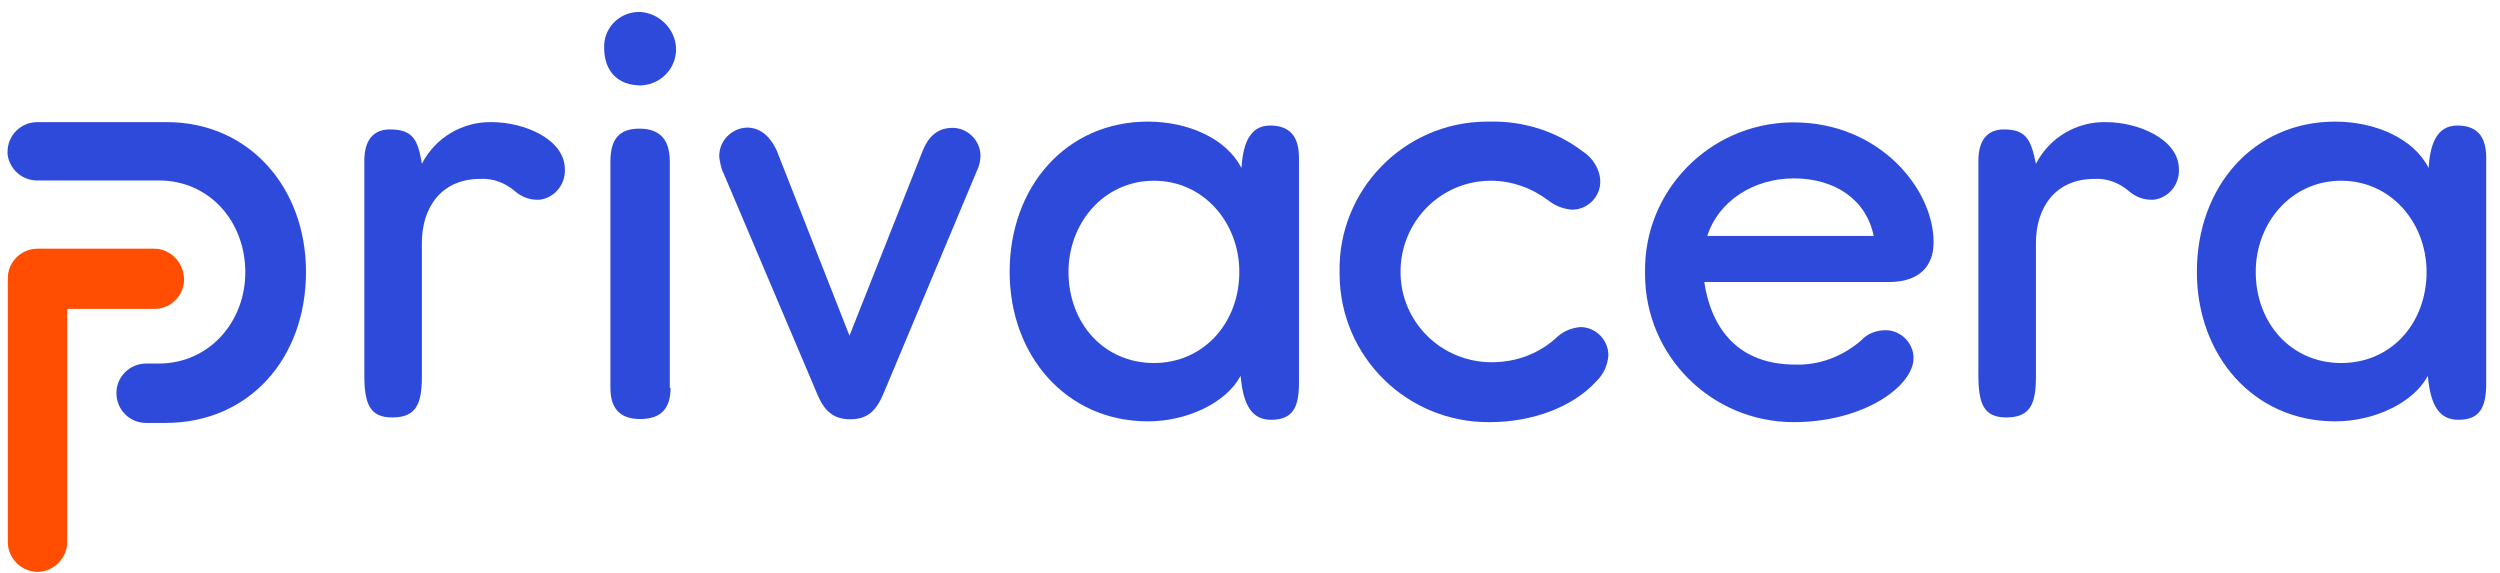
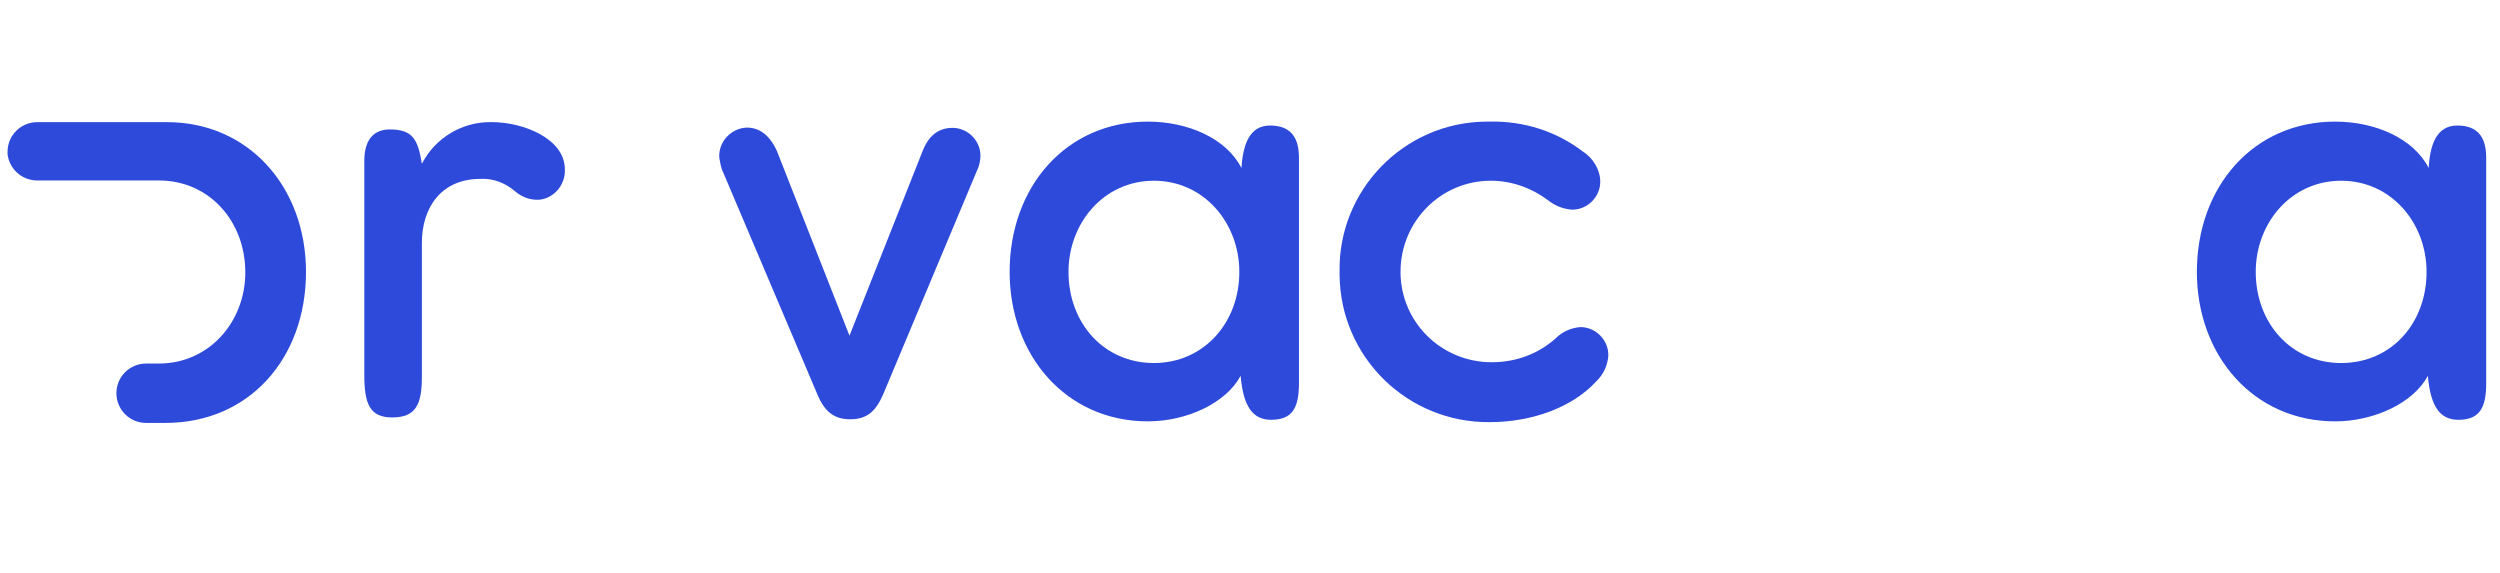
<svg xmlns="http://www.w3.org/2000/svg" width="96" height="22" viewBox="0 0 96 22" fill="none">
  <path d="M16.2 6.29C16.72 5.28 17.77 4.66 18.9 4.69C20.1 4.69 21.69 5.33 21.69 6.5C21.72 7.08 21.29 7.61 20.71 7.67C20.68 7.67 20.65 7.67 20.62 7.67C20.31 7.67 20.01 7.55 19.76 7.33C19.39 7.02 18.93 6.84 18.44 6.87C16.97 6.87 16.2 7.94 16.2 9.33V14.46C16.2 15.5 15.99 16.03 15.06 16.03C14.2 16.03 13.99 15.51 13.99 14.4V6.17C13.99 5.43 14.3 4.97 14.97 4.97C15.86 4.97 16.05 5.37 16.2 6.29Z" fill="#2D4ADA" />
-   <path d="M25.96 1.84C25.99 2.61 25.38 3.25 24.61 3.28C23.75 3.28 23.2 2.76 23.2 1.84C23.17 1.1 23.75 0.49 24.49 0.46C24.52 0.46 24.58 0.46 24.61 0.46C25.35 0.52 25.93 1.14 25.96 1.84ZM25.75 14.89C25.75 15.69 25.38 16.09 24.58 16.09C23.81 16.09 23.44 15.69 23.44 14.89V6.2C23.44 5.34 23.78 4.94 24.55 4.94C25.32 4.94 25.72 5.34 25.72 6.2V14.89H25.75Z" fill="#2D4ADA" />
  <path d="M32.62 12.89L35.44 5.77C35.69 5.16 36.08 4.91 36.58 4.91C37.16 4.91 37.65 5.4 37.65 5.98C37.65 6.19 37.59 6.41 37.5 6.59L33.91 15.15C33.63 15.79 33.3 16.1 32.65 16.1C32.04 16.1 31.67 15.82 31.39 15.15L27.77 6.62C27.68 6.44 27.65 6.22 27.62 6.04C27.59 5.43 28.08 4.93 28.66 4.9C28.66 4.9 28.66 4.9 28.69 4.9C29.15 4.9 29.55 5.18 29.83 5.79L32.62 12.89Z" fill="#2D4ADA" />
  <path d="M48.77 4.82C49.51 4.82 49.88 5.22 49.88 6.05V14.71C49.88 15.66 49.63 16.12 48.81 16.12C48.1 16.12 47.74 15.6 47.64 14.43C47.09 15.47 45.58 16.18 44.08 16.18C40.95 16.18 38.77 13.66 38.77 10.44C38.77 7.16 40.95 4.67 44.08 4.67C45.61 4.67 47.09 5.31 47.67 6.45C47.73 5.62 47.94 4.82 48.77 4.82ZM41.03 10.44C41.03 12.4 42.38 13.94 44.31 13.94C46.21 13.94 47.59 12.41 47.59 10.44C47.59 8.57 46.24 6.94 44.31 6.94C42.38 6.94 41.03 8.57 41.03 10.44Z" fill="#2D4ADA" />
  <path d="M57.21 16.21C54.05 16.24 51.47 13.72 51.44 10.56C51.44 10.53 51.44 10.47 51.44 10.44C51.38 7.31 53.9 4.7 57.06 4.67C57.12 4.67 57.15 4.67 57.21 4.67C58.5 4.64 59.76 5.04 60.77 5.81C61.17 6.06 61.45 6.52 61.45 6.98C61.45 7.56 60.96 8.05 60.38 8.05H60.35C60.01 8.02 59.71 7.9 59.43 7.68C58.82 7.22 58.05 6.94 57.25 6.94C55.32 6.94 53.78 8.51 53.78 10.44C53.78 12.37 55.35 13.91 57.28 13.91C58.2 13.91 59.06 13.6 59.74 12.99C59.99 12.74 60.32 12.59 60.69 12.56C61.27 12.56 61.76 13.05 61.76 13.63V13.66C61.73 14.03 61.58 14.37 61.3 14.64C60.4 15.63 58.84 16.21 57.21 16.21Z" fill="#2D4ADA" />
-   <path d="M65.44 10.81C65.72 12.68 66.79 14 68.94 14C69.86 14.03 70.75 13.69 71.46 13.08C71.71 12.8 72.07 12.68 72.41 12.68C72.99 12.68 73.48 13.17 73.48 13.75C73.48 14.82 71.58 16.21 68.88 16.21C65.72 16.21 63.17 13.66 63.17 10.53C63.17 10.5 63.17 10.5 63.17 10.47C63.11 7.34 65.63 4.76 68.76 4.7C68.79 4.7 68.85 4.7 68.88 4.7C72.16 4.7 74.25 7.25 74.25 9.3C74.25 10.28 73.64 10.83 72.53 10.83H65.44V10.81V10.81ZM71.95 9.06C71.67 7.68 70.48 6.85 68.88 6.85C67.35 6.85 65.99 7.71 65.56 9.06H71.95Z" fill="#2D4ADA" />
-   <path d="M78.18 6.29C78.7 5.28 79.75 4.66 80.88 4.69C82.08 4.69 83.67 5.33 83.67 6.5C83.7 7.08 83.27 7.61 82.69 7.67C82.66 7.67 82.63 7.67 82.6 7.67C82.29 7.67 81.99 7.55 81.74 7.33C81.37 7.02 80.91 6.84 80.42 6.87C78.95 6.87 78.18 7.94 78.18 9.33V14.46C78.18 15.5 77.97 16.03 77.04 16.03C76.18 16.03 75.97 15.51 75.97 14.4V6.17C75.97 5.43 76.28 4.97 76.95 4.97C77.81 4.97 77.99 5.37 78.18 6.29Z" fill="#2D4ADA" />
  <path d="M94.36 4.82C95.1 4.82 95.47 5.22 95.47 6.05V14.71C95.47 15.66 95.22 16.12 94.4 16.12C93.69 16.12 93.33 15.6 93.23 14.43C92.68 15.47 91.17 16.18 89.67 16.18C86.54 16.18 84.36 13.66 84.36 10.44C84.36 7.16 86.54 4.67 89.67 4.67C91.2 4.67 92.68 5.31 93.26 6.45C93.31 5.62 93.53 4.82 94.36 4.82ZM86.62 10.44C86.62 12.4 87.97 13.94 89.9 13.94C91.83 13.94 93.18 12.41 93.18 10.44C93.18 8.57 91.83 6.94 89.9 6.94C87.97 6.94 86.62 8.57 86.62 10.44Z" fill="#2D4ADA" />
  <path d="M11.75 10.44C11.75 13.76 9.57 16.24 6.35 16.24H5.61C4.97 16.24 4.47 15.72 4.47 15.1C4.47 14.46 4.99 13.96 5.61 13.96H6.1C8.03 13.96 9.42 12.36 9.42 10.46C9.42 8.5 8.04 6.93 6.1 6.93H1.43C0.85 6.93 0.36 6.5 0.29 5.92C0.29 5.89 0.29 5.86 0.29 5.83C0.29 5.19 0.81 4.69 1.43 4.69H6.03C6.15 4.69 6.24 4.69 6.37 4.69C9.54 4.67 11.75 7.18 11.75 10.44Z" fill="#2D4ADA" />
-   <path d="M6.41 9.67C6.26 9.58 6.07 9.55 5.92 9.55H1.44C0.83 9.55 0.3 10.04 0.3 10.69V20.82C0.3 21.43 0.82 21.96 1.44 21.96C2.05 21.96 2.58 21.44 2.58 20.82V11.86H5.93C6.57 11.86 7.07 11.34 7.07 10.72C7.05 10.25 6.81 9.86 6.41 9.67Z" fill="#FF4D01" />
</svg>